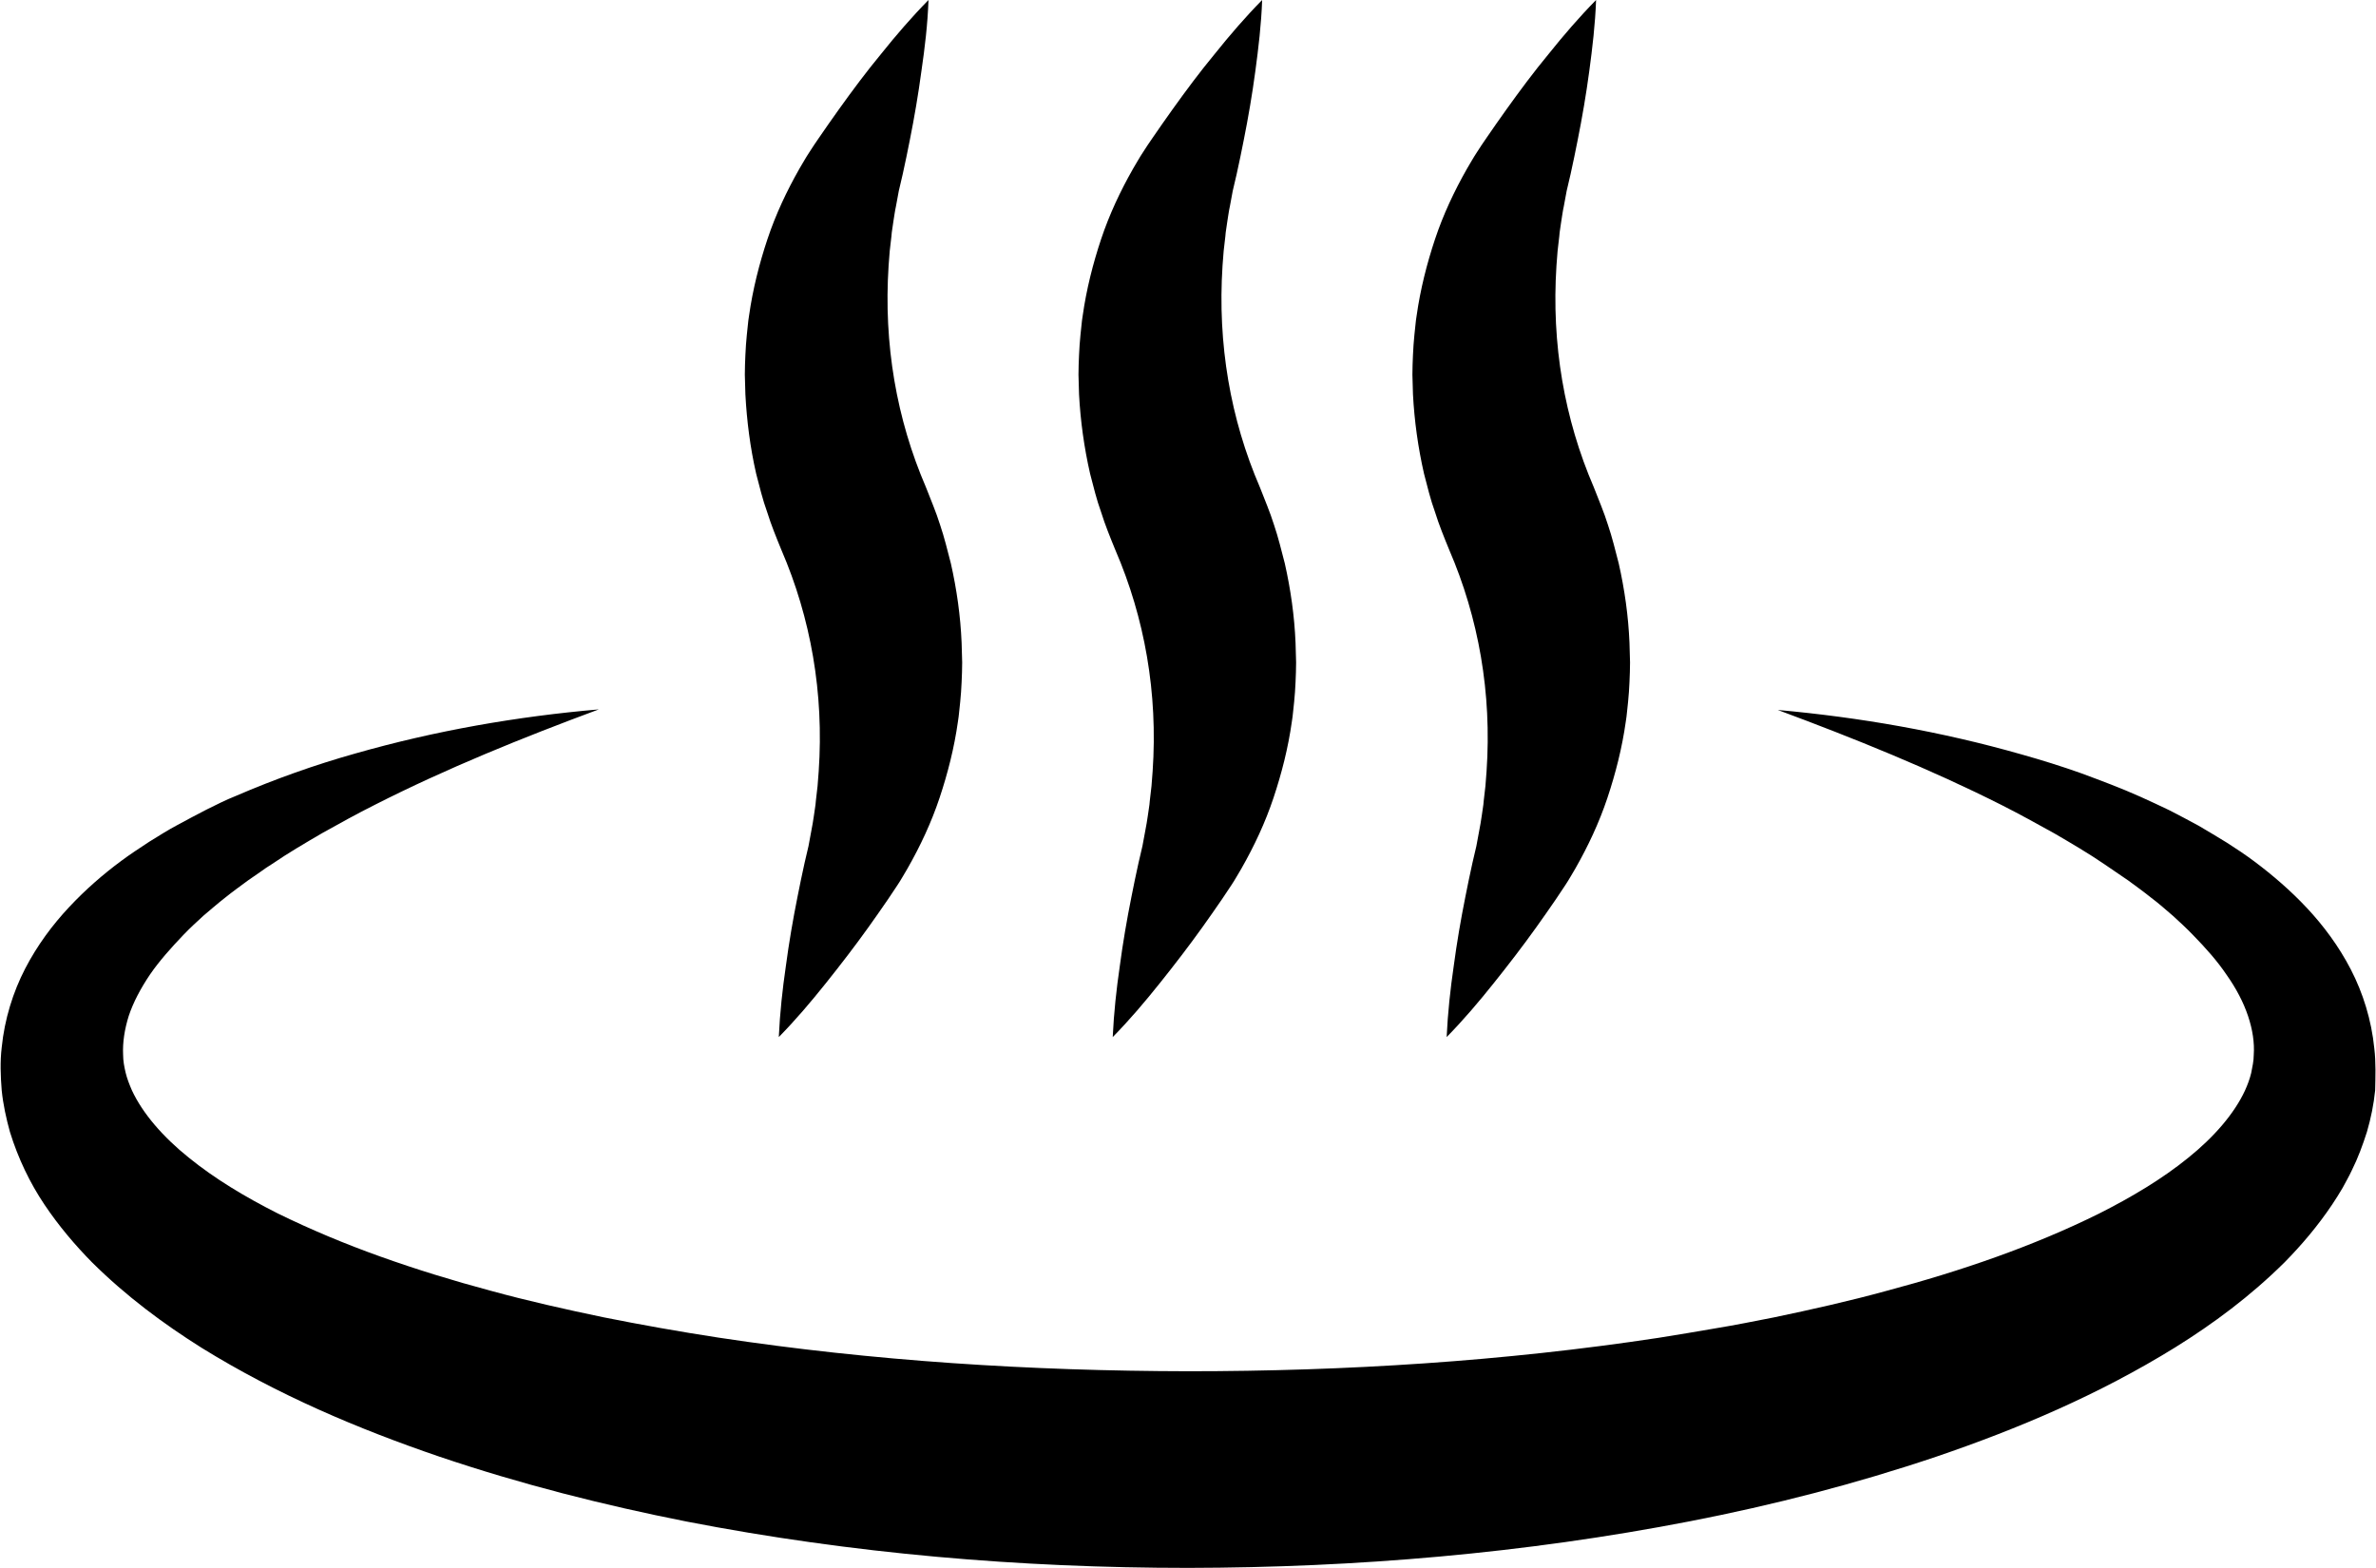
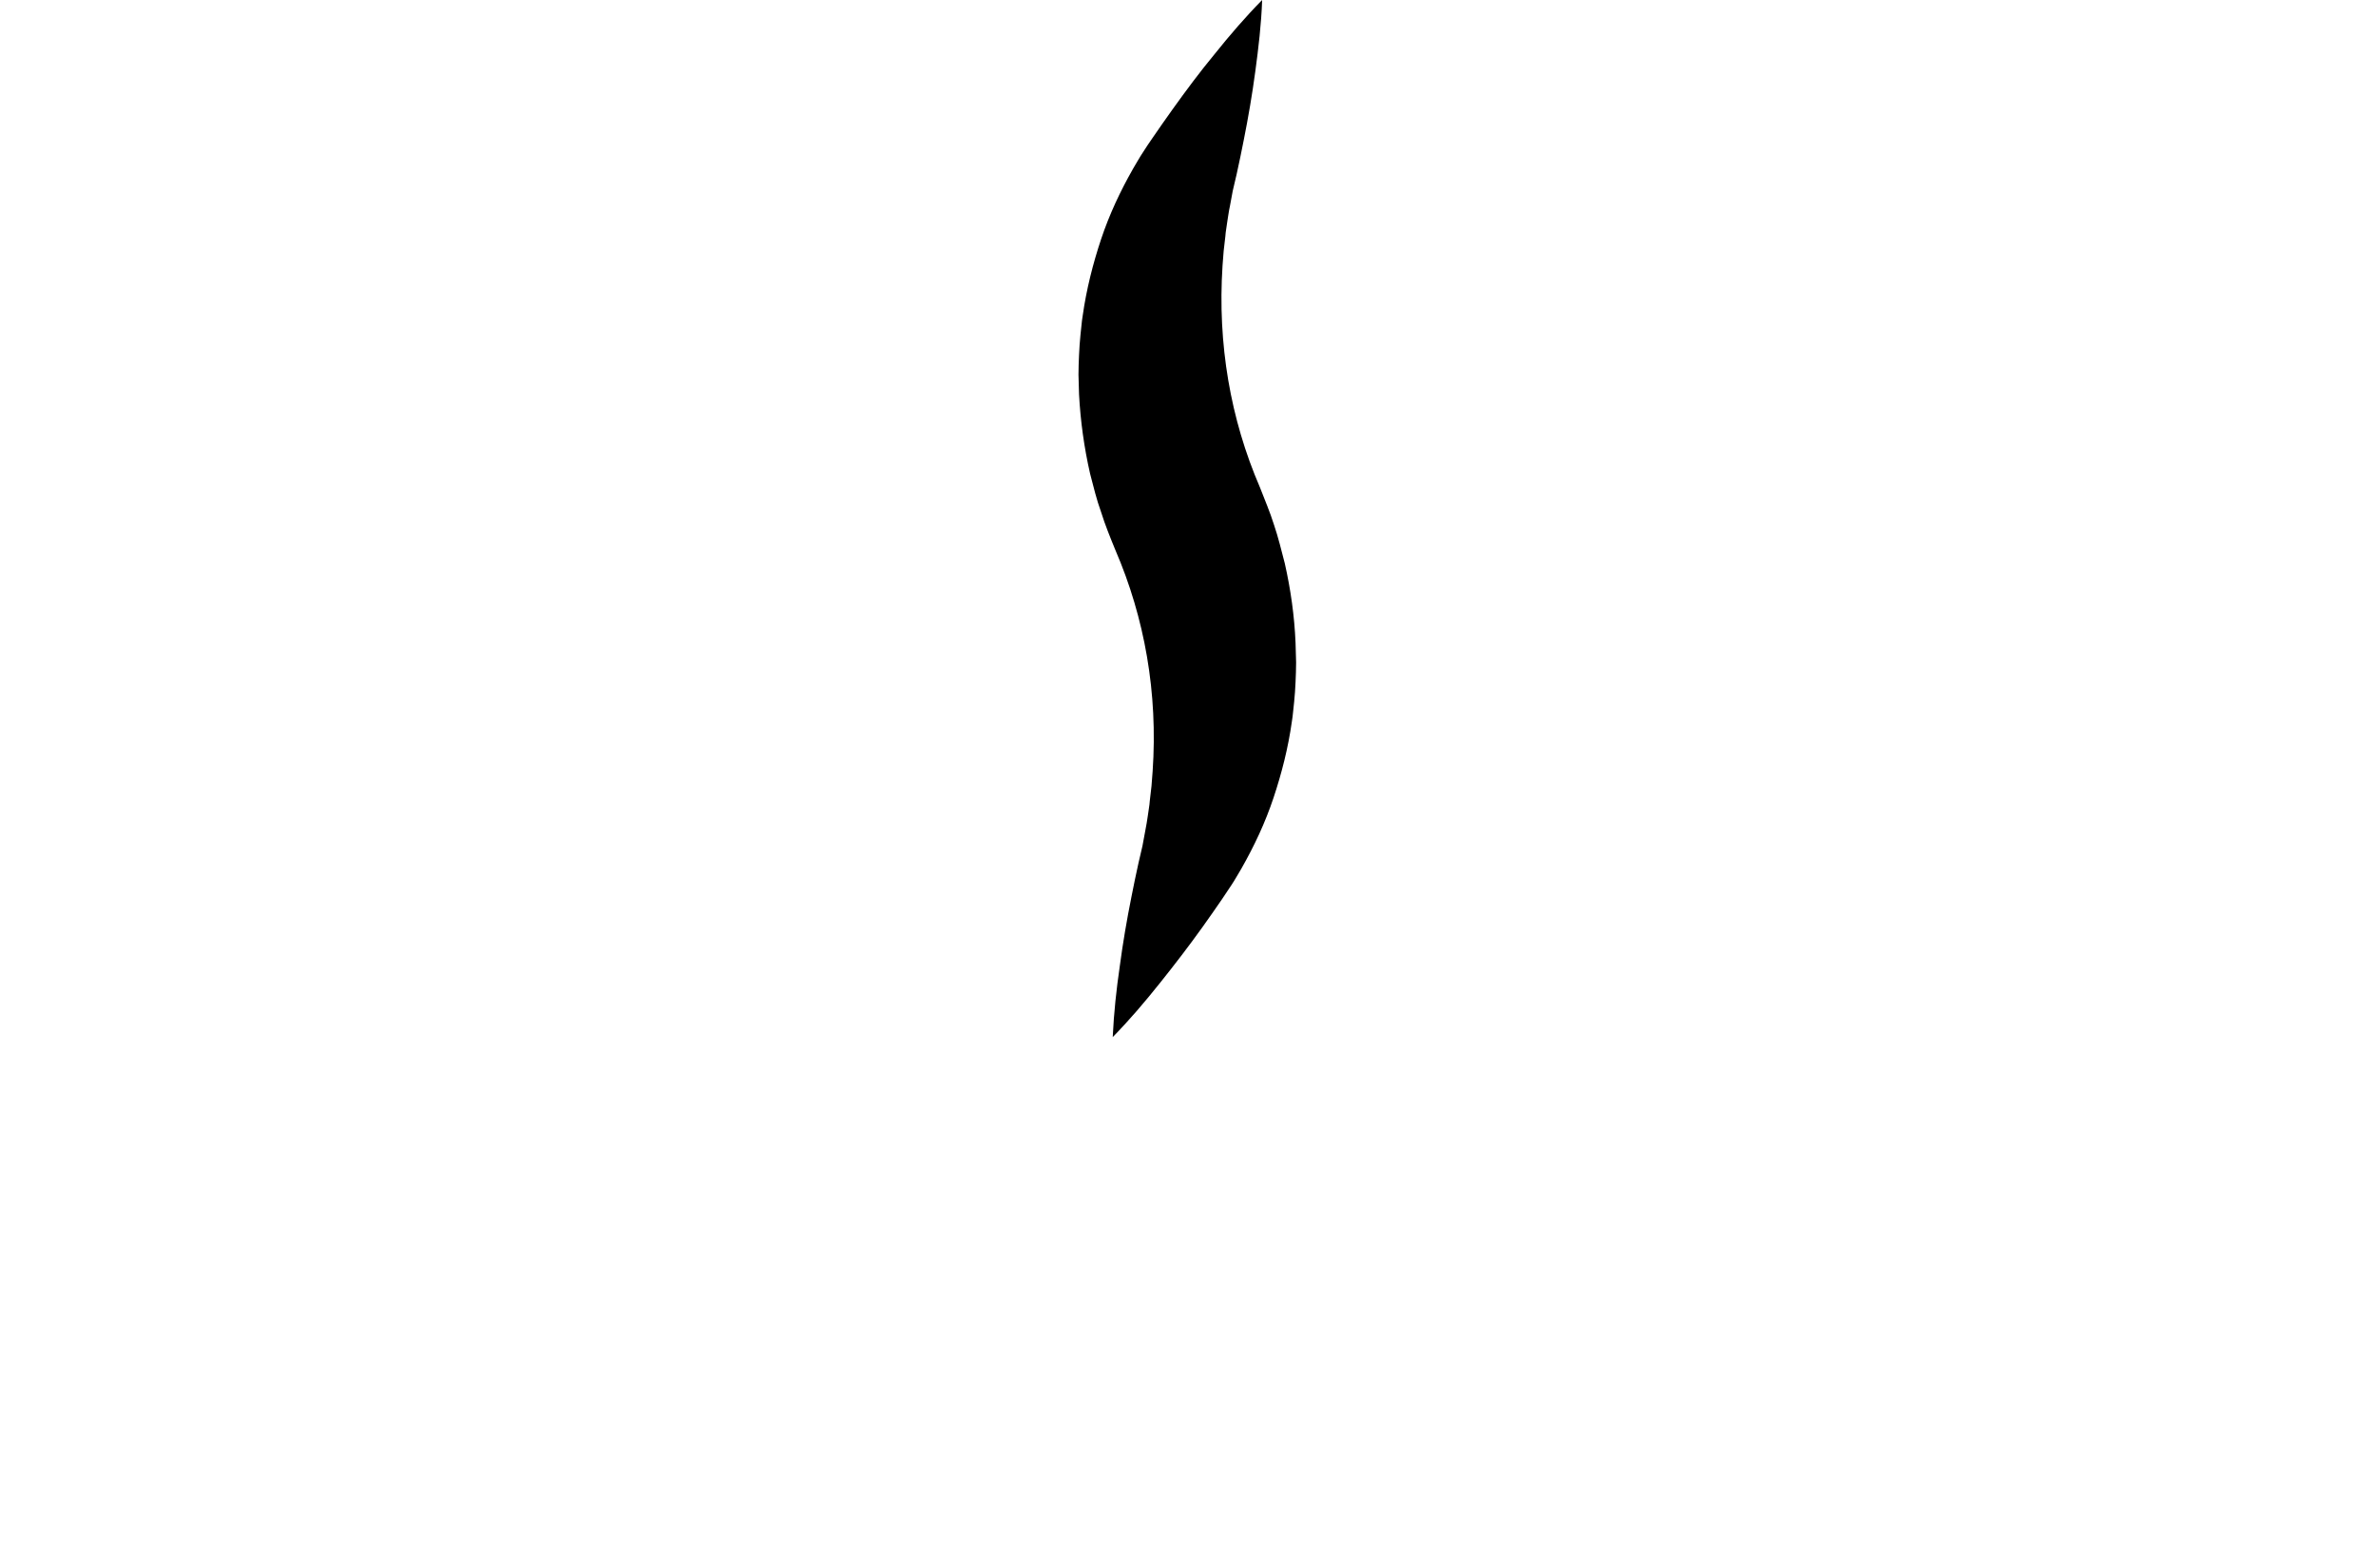
<svg xmlns="http://www.w3.org/2000/svg" height="554.1" preserveAspectRatio="xMidYMid meet" version="1.0" viewBox="0.2 -0.0 839.6 554.1" width="839.6" zoomAndPan="magnify">
  <g id="change1_1">
-     <path d="M839.2,370.5c-1-10-4-19.6-8.3-27.9c-4.3-8.3-9.7-15.5-15.5-21.7c-5.8-6.2-12.1-11.6-18.5-16.4c-3.2-2.4-6.5-4.6-9.8-6.7 c-3.3-2-6.7-4.1-10-6c-3.4-1.9-6.8-3.6-10.2-5.4c-3.4-1.6-6.9-3.3-10.3-4.8c-6.9-3.1-13.9-5.7-20.9-8.3c-7-2.5-14.1-4.7-21.2-6.7 c-28.4-8.1-57.2-13.1-86.1-15.7c27.2,10.1,53.9,20.9,79.1,33.6c6.3,3.2,12.5,6.6,18.6,10c6,3.5,12,7,17.7,10.9 c2.9,1.9,5.6,3.9,8.5,5.8c2.7,2,5.5,4,8.1,6.1c2.7,2,5.1,4.2,7.7,6.4c2.4,2.2,4.8,4.4,7,6.7c4.5,4.6,8.6,9.2,11.9,14.1 c3.4,4.8,6,9.8,7.6,14.6c1.6,4.8,2.3,9.4,2,13.7c0,2.2-0.5,4.3-0.9,6.4c-0.5,2.1-1.3,4.2-2.2,6.2c-3.8,8.2-11,16.5-20.1,23.8 c-9.1,7.4-20,13.9-31.5,19.7c-23.2,11.5-48.8,20.3-75.1,27.3c-13.1,3.6-26.5,6.6-39.9,9.4c-6.7,1.3-13.5,2.7-20.3,3.8 c-6.8,1.2-13.6,2.3-20.4,3.4c-54.7,8.3-110.4,11.8-166.1,11.8c-55.7-0.1-111.4-3.6-166.1-11.9c-13.7-2.1-27.2-4.5-40.7-7.2 c-13.4-2.8-26.8-5.8-39.9-9.4c-13.1-3.5-26.1-7.5-38.7-12c-12.6-4.5-24.8-9.6-36.4-15.3c-11.5-5.8-22.3-12.3-31.4-19.7 c-9.1-7.3-16.3-15.6-20.1-23.8c-0.9-2.1-1.7-4.1-2.2-6.2c-0.5-2.1-0.9-4.2-0.9-6.4c-0.2-4.3,0.5-8.9,2-13.7 c1.6-4.8,4.2-9.7,7.5-14.6c3.3-4.8,7.5-9.5,11.9-14.1c2.2-2.3,4.6-4.5,7-6.7c2.5-2.1,5-4.3,7.7-6.4c2.6-2.1,5.4-4.1,8.1-6.1 l4.2-2.9c1.4-1,2.8-2,4.3-2.9c5.7-3.9,11.7-7.4,17.7-10.9c6.1-3.4,12.2-6.8,18.6-10c25.2-12.8,51.9-23.6,79.1-33.7 c-28.9,2.5-57.7,7.5-86.1,15.6c-14.2,4-28.3,9-42.2,15c-3.5,1.4-6.9,3.1-10.3,4.8c-3.4,1.8-6.8,3.5-10.2,5.4 c-3.4,1.8-6.7,3.9-10.1,6c-3.3,2.2-6.6,4.3-9.8,6.7c-6.5,4.8-12.7,10.2-18.5,16.4c-5.8,6.2-11.2,13.4-15.5,21.7 c-4.3,8.3-7.3,17.9-8.3,27.9c-0.6,5-0.4,10.1,0,15.1c0.5,5,1.6,10,2.9,14.7c2.9,9.4,7.1,18.1,12.2,25.7 c5.1,7.6,10.8,14.3,16.8,20.4c12.1,12,25.2,21.7,38.7,30.2c27,16.7,55.4,28.7,84.1,38.5c28.7,9.7,57.9,17.1,87.2,22.9 c58.7,11.4,118.1,16.4,177.4,16.4c59.3-0.1,118.7-5.1,177.4-16.5c29.3-5.7,58.5-13.2,87.2-22.9c28.7-9.8,57.1-21.8,84.1-38.5 c13.5-8.4,26.6-18.1,38.7-30.1c6-6.1,11.7-12.8,16.8-20.4c1.3-1.9,2.5-3.9,3.7-5.9c1.1-2.1,2.3-4.1,3.3-6.3 c2.1-4.2,3.8-8.8,5.3-13.5c1.4-4.8,2.4-9.7,2.9-14.7C839.6,380.6,839.8,375.5,839.2,370.5z" />
-     <path d="M267.4,167.4c1.2,4.6,2.3,9.2,3.9,13.6c1.4,4.5,3.2,8.9,5,13.3c10.4,24.1,15.1,50.6,13.2,78.3c-0.1,1.7-0.3,3.5-0.4,5.2 l-0.6,5.2c-0.1,1.8-0.5,3.5-0.7,5.3c-0.3,1.8-0.5,3.5-0.9,5.3l-1,5.4l-1.4,6c-0.9,4-1.7,8-2.5,12c-1.6,8-3,16.1-4.1,24.4 c-1.2,8.2-2.1,16.5-2.5,25.1c6-6.1,11.4-12.5,16.6-19c5.2-6.5,10.2-13,15-19.7c2.4-3.3,4.7-6.7,7-10l3.4-5.1 c1.2-1.8,2.3-3.8,3.5-5.8c4.5-7.9,8.4-16.2,11.3-24.9c2.9-8.7,5.2-17.7,6.5-27c0.4-2.3,0.5-4.6,0.8-6.9l0.3-3.5 c0.1-1.2,0.1-2.3,0.2-3.5c0.1-2.3,0.2-4.7,0.2-7l-0.2-7c-0.4-9.4-1.7-18.7-3.8-28c-1.2-4.6-2.3-9.2-3.8-13.6 c-1.4-4.5-3.3-8.9-5-13.3c-10.4-24.1-15-50.6-13.2-78.3l0.4-5.2l0.6-5.2c0.1-1.8,0.5-3.5,0.7-5.3c0.3-1.8,0.5-3.5,0.9-5.3l1-5.4 c0.5-2,0.9-4,1.4-6c0.9-4,1.7-8,2.5-12c1.6-8,3-16.2,4.1-24.4C327,16.9,328,8.6,328.3,0c-6,6.1-11.5,12.5-16.7,19 c-5.3,6.4-10.2,13-15,19.7c-2.4,3.3-4.7,6.7-7,10c-1.2,1.7-2.3,3.4-3.4,5.1c-1.2,1.8-2.3,3.8-3.5,5.8c-4.5,7.9-8.4,16.2-11.3,24.9 c-2.9,8.7-5.2,17.8-6.5,27c-0.4,2.3-0.5,4.6-0.8,6.9c-0.1,1.2-0.2,2.3-0.3,3.5c-0.1,1.2-0.1,2.3-0.2,3.5c-0.1,2.3-0.2,4.7-0.2,7 l0.2,7C264.1,148.8,265.3,158.2,267.4,167.4z" />
    <path d="M385.4,167.4c1.2,4.6,2.3,9.2,3.9,13.6c1.4,4.5,3.2,8.9,5,13.3c10.4,24.1,15.1,50.6,13.2,78.3c-0.1,1.7-0.3,3.5-0.4,5.2 l-0.6,5.2c-0.1,1.8-0.5,3.5-0.7,5.3c-0.3,1.8-0.5,3.5-0.9,5.3l-1,5.4l-1.4,6c-0.9,4-1.7,8-2.5,12c-1.6,8-3,16.1-4.1,24.4 c-1.2,8.2-2.1,16.5-2.5,25.1c6-6.1,11.4-12.5,16.6-19c5.2-6.5,10.2-13,15-19.7c2.4-3.3,4.7-6.7,7-10l3.4-5.1 c1.2-1.8,2.3-3.8,3.5-5.8c4.5-7.9,8.4-16.2,11.3-24.9c2.9-8.7,5.2-17.7,6.5-27c0.4-2.3,0.5-4.6,0.8-6.9l0.3-3.5 c0.1-1.2,0.1-2.3,0.2-3.5c0.1-2.3,0.2-4.7,0.2-7l-0.2-7c-0.4-9.4-1.7-18.7-3.8-28c-1.2-4.6-2.3-9.2-3.8-13.6 c-1.4-4.5-3.3-8.9-5-13.3c-10.4-24.1-15-50.6-13.2-78.3l0.4-5.2l0.6-5.2c0.1-1.8,0.5-3.5,0.7-5.3c0.3-1.8,0.5-3.5,0.9-5.3l1-5.4 c0.5-2,0.9-4,1.4-6c0.9-4,1.7-8,2.5-12c1.6-8,3-16.2,4.1-24.4c1.1-8.2,2.1-16.5,2.4-25.1c-6,6.1-11.5,12.5-16.7,19 c-5.3,6.4-10.2,13-15,19.7c-2.4,3.3-4.7,6.7-7,10c-1.2,1.7-2.3,3.4-3.4,5.1c-1.2,1.8-2.3,3.8-3.5,5.8c-4.5,7.9-8.4,16.2-11.3,24.9 c-2.9,8.7-5.2,17.8-6.5,27c-0.4,2.3-0.5,4.6-0.8,6.9c-0.1,1.2-0.2,2.3-0.3,3.5c-0.1,1.2-0.1,2.3-0.2,3.5c-0.1,2.3-0.2,4.7-0.2,7 l0.2,7C382,148.8,383.3,158.2,385.4,167.4z" />
-     <path d="M503.4,167.4c1.2,4.6,2.3,9.2,3.9,13.6c1.4,4.5,3.2,8.9,5,13.3c10.4,24.1,15.1,50.6,13.2,78.3c-0.1,1.7-0.3,3.5-0.4,5.2 l-0.6,5.2c-0.1,1.8-0.5,3.5-0.7,5.3c-0.3,1.8-0.5,3.5-0.9,5.3l-1,5.4l-1.4,6c-0.9,4-1.7,8-2.5,12c-1.6,8-3,16.1-4.1,24.4 c-1.2,8.2-2.1,16.5-2.5,25.1c6-6.1,11.4-12.5,16.6-19c5.2-6.5,10.2-13,15-19.7c2.4-3.3,4.7-6.7,7-10l3.4-5.1 c1.2-1.8,2.3-3.8,3.5-5.8c4.5-7.9,8.4-16.2,11.3-24.9c2.9-8.7,5.2-17.7,6.5-27c0.4-2.3,0.5-4.6,0.8-6.9l0.3-3.5 c0.1-1.2,0.1-2.3,0.2-3.5c0.1-2.3,0.2-4.7,0.2-7l-0.2-7c-0.4-9.4-1.7-18.7-3.8-28c-1.2-4.6-2.3-9.2-3.8-13.6 c-1.4-4.5-3.3-8.9-5-13.3c-10.4-24.1-15-50.6-13.2-78.3l0.4-5.2l0.6-5.2c0.1-1.8,0.5-3.5,0.7-5.3c0.3-1.8,0.5-3.5,0.9-5.3l1-5.4 c0.5-2,0.9-4,1.4-6c0.9-4,1.7-8,2.5-12c1.6-8,3-16.2,4.1-24.4c1.1-8.2,2.1-16.5,2.4-25.1c-6,6.1-11.5,12.5-16.7,19 c-5.3,6.4-10.2,13-15,19.7c-2.4,3.3-4.7,6.7-7,10c-1.2,1.7-2.3,3.4-3.4,5.1c-1.2,1.8-2.3,3.8-3.5,5.8c-4.5,7.9-8.4,16.2-11.3,24.9 c-2.9,8.7-5.2,17.8-6.5,27c-0.4,2.3-0.5,4.6-0.8,6.9c-0.1,1.2-0.2,2.3-0.3,3.5c-0.1,1.2-0.1,2.3-0.2,3.5c-0.1,2.3-0.2,4.7-0.2,7 l0.2,7C500,148.8,501.3,158.2,503.4,167.4z" />
  </g>
</svg>